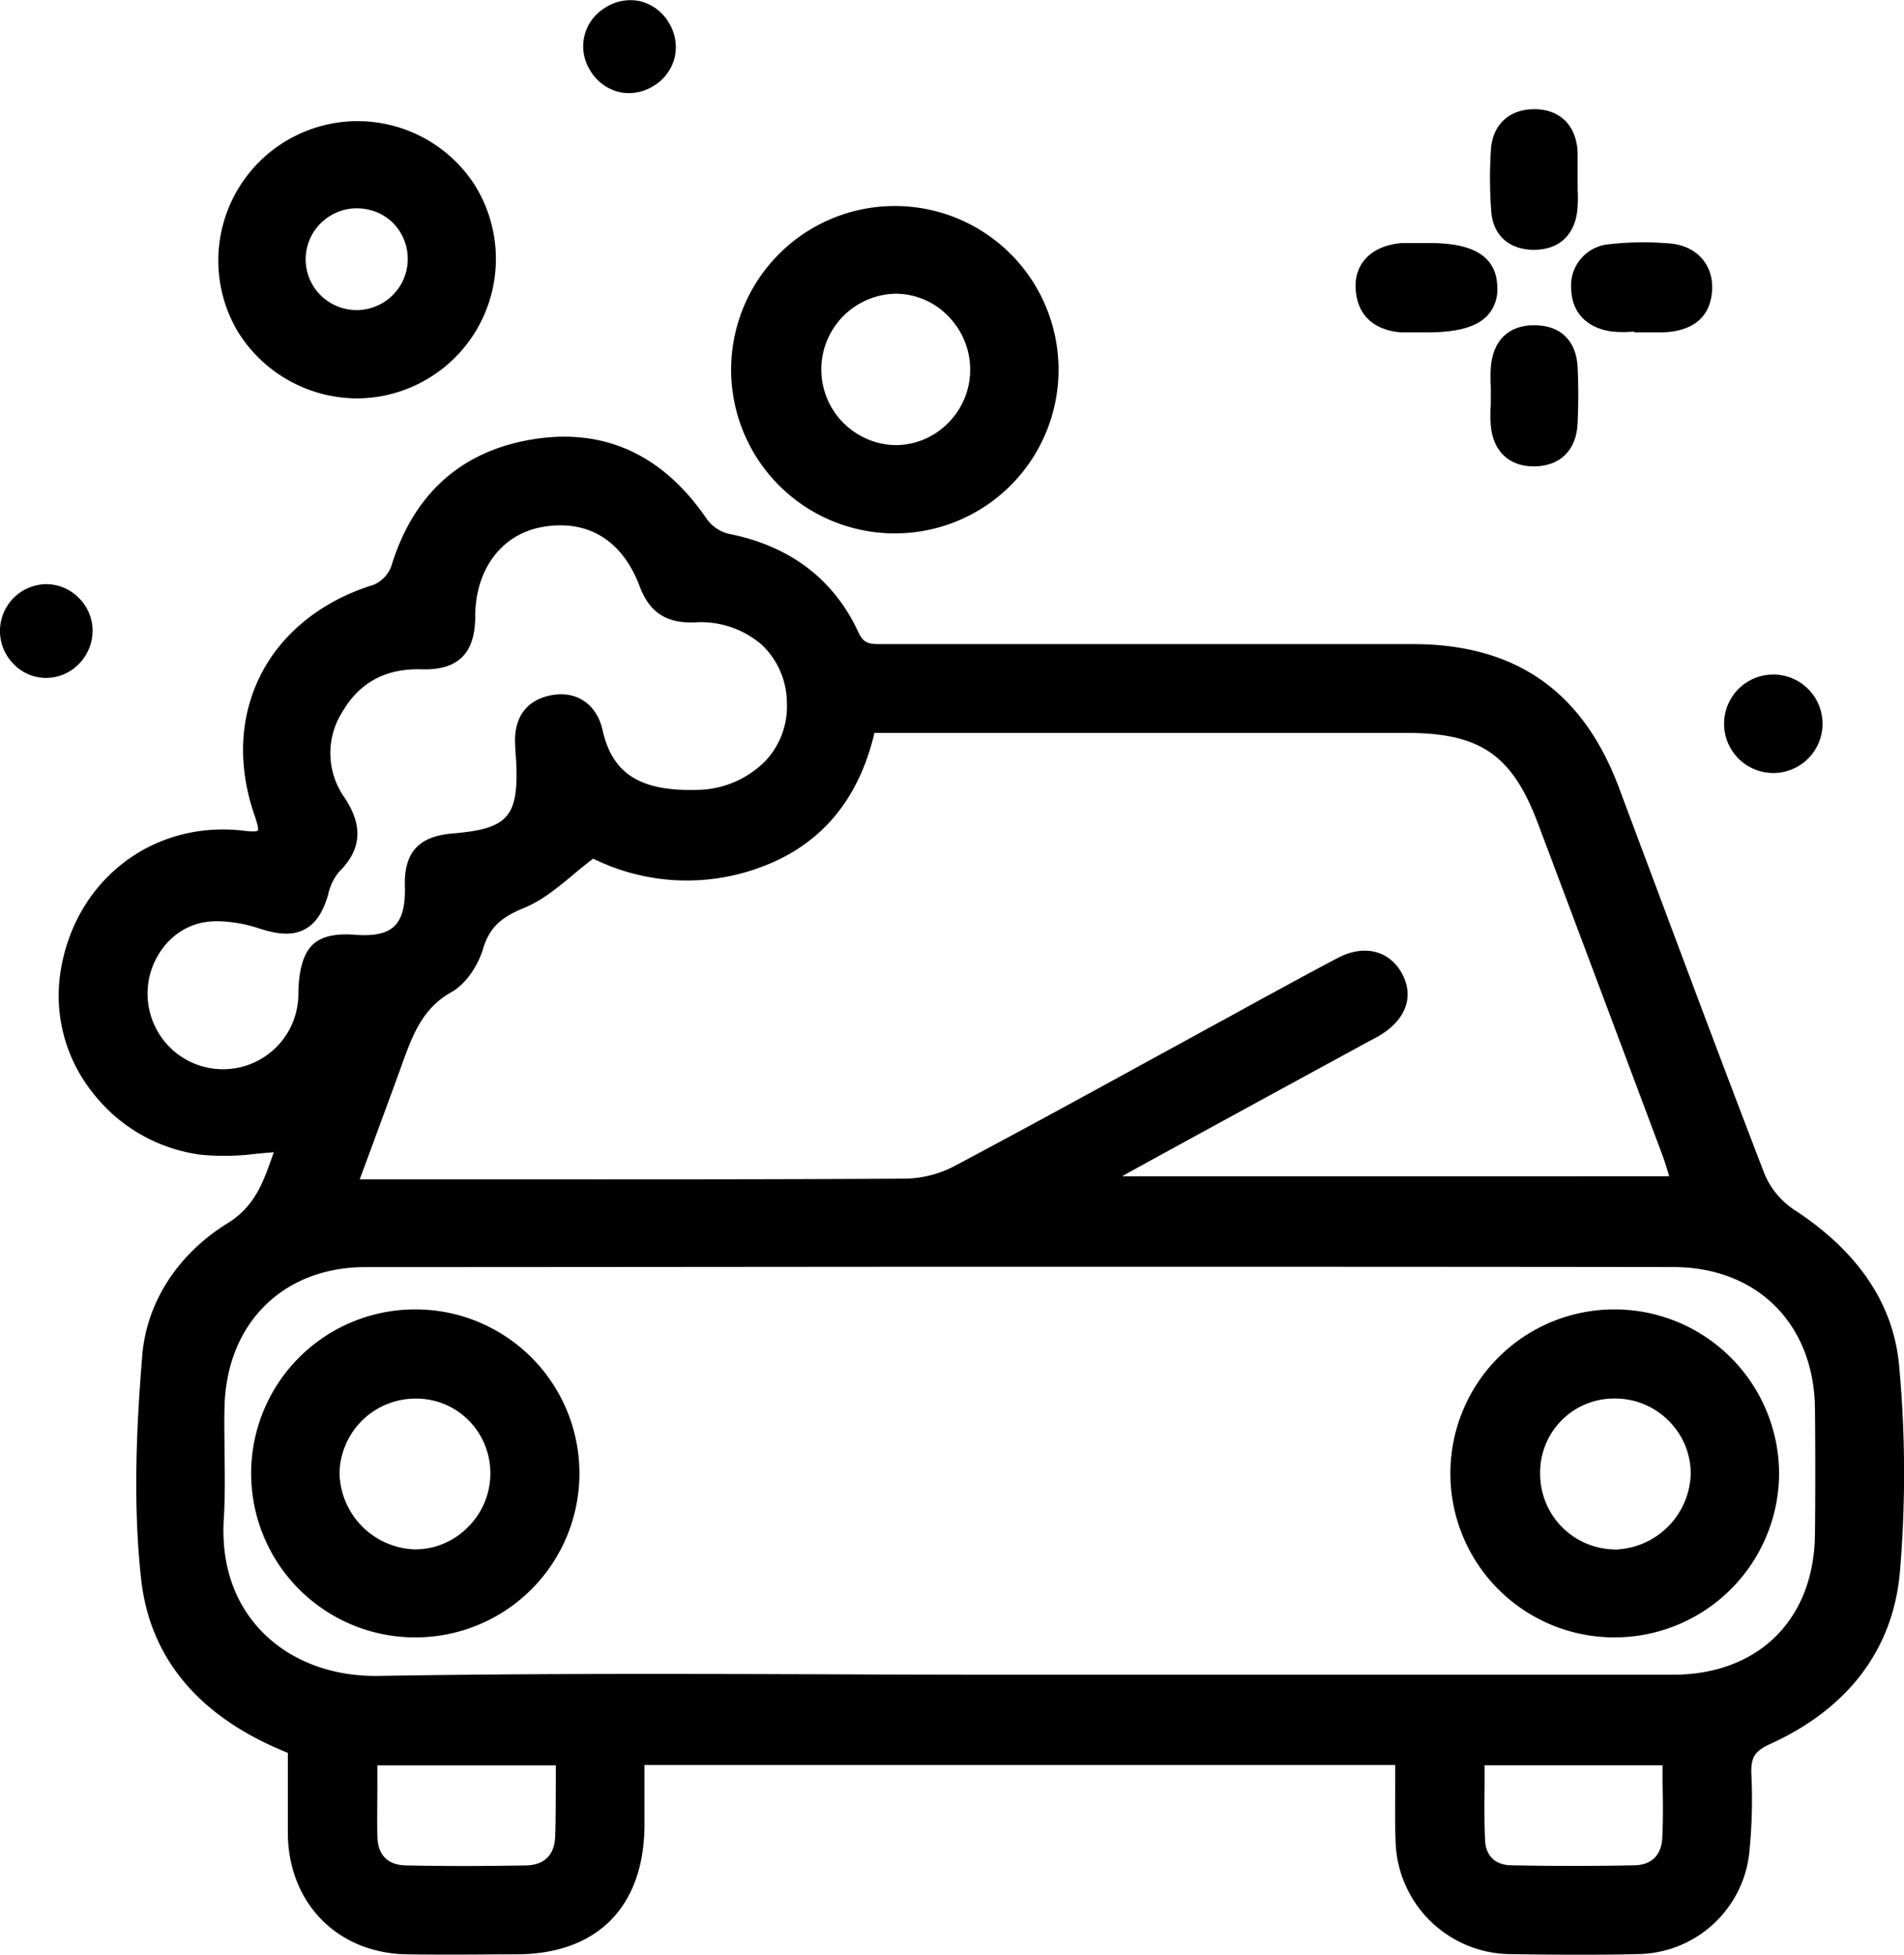
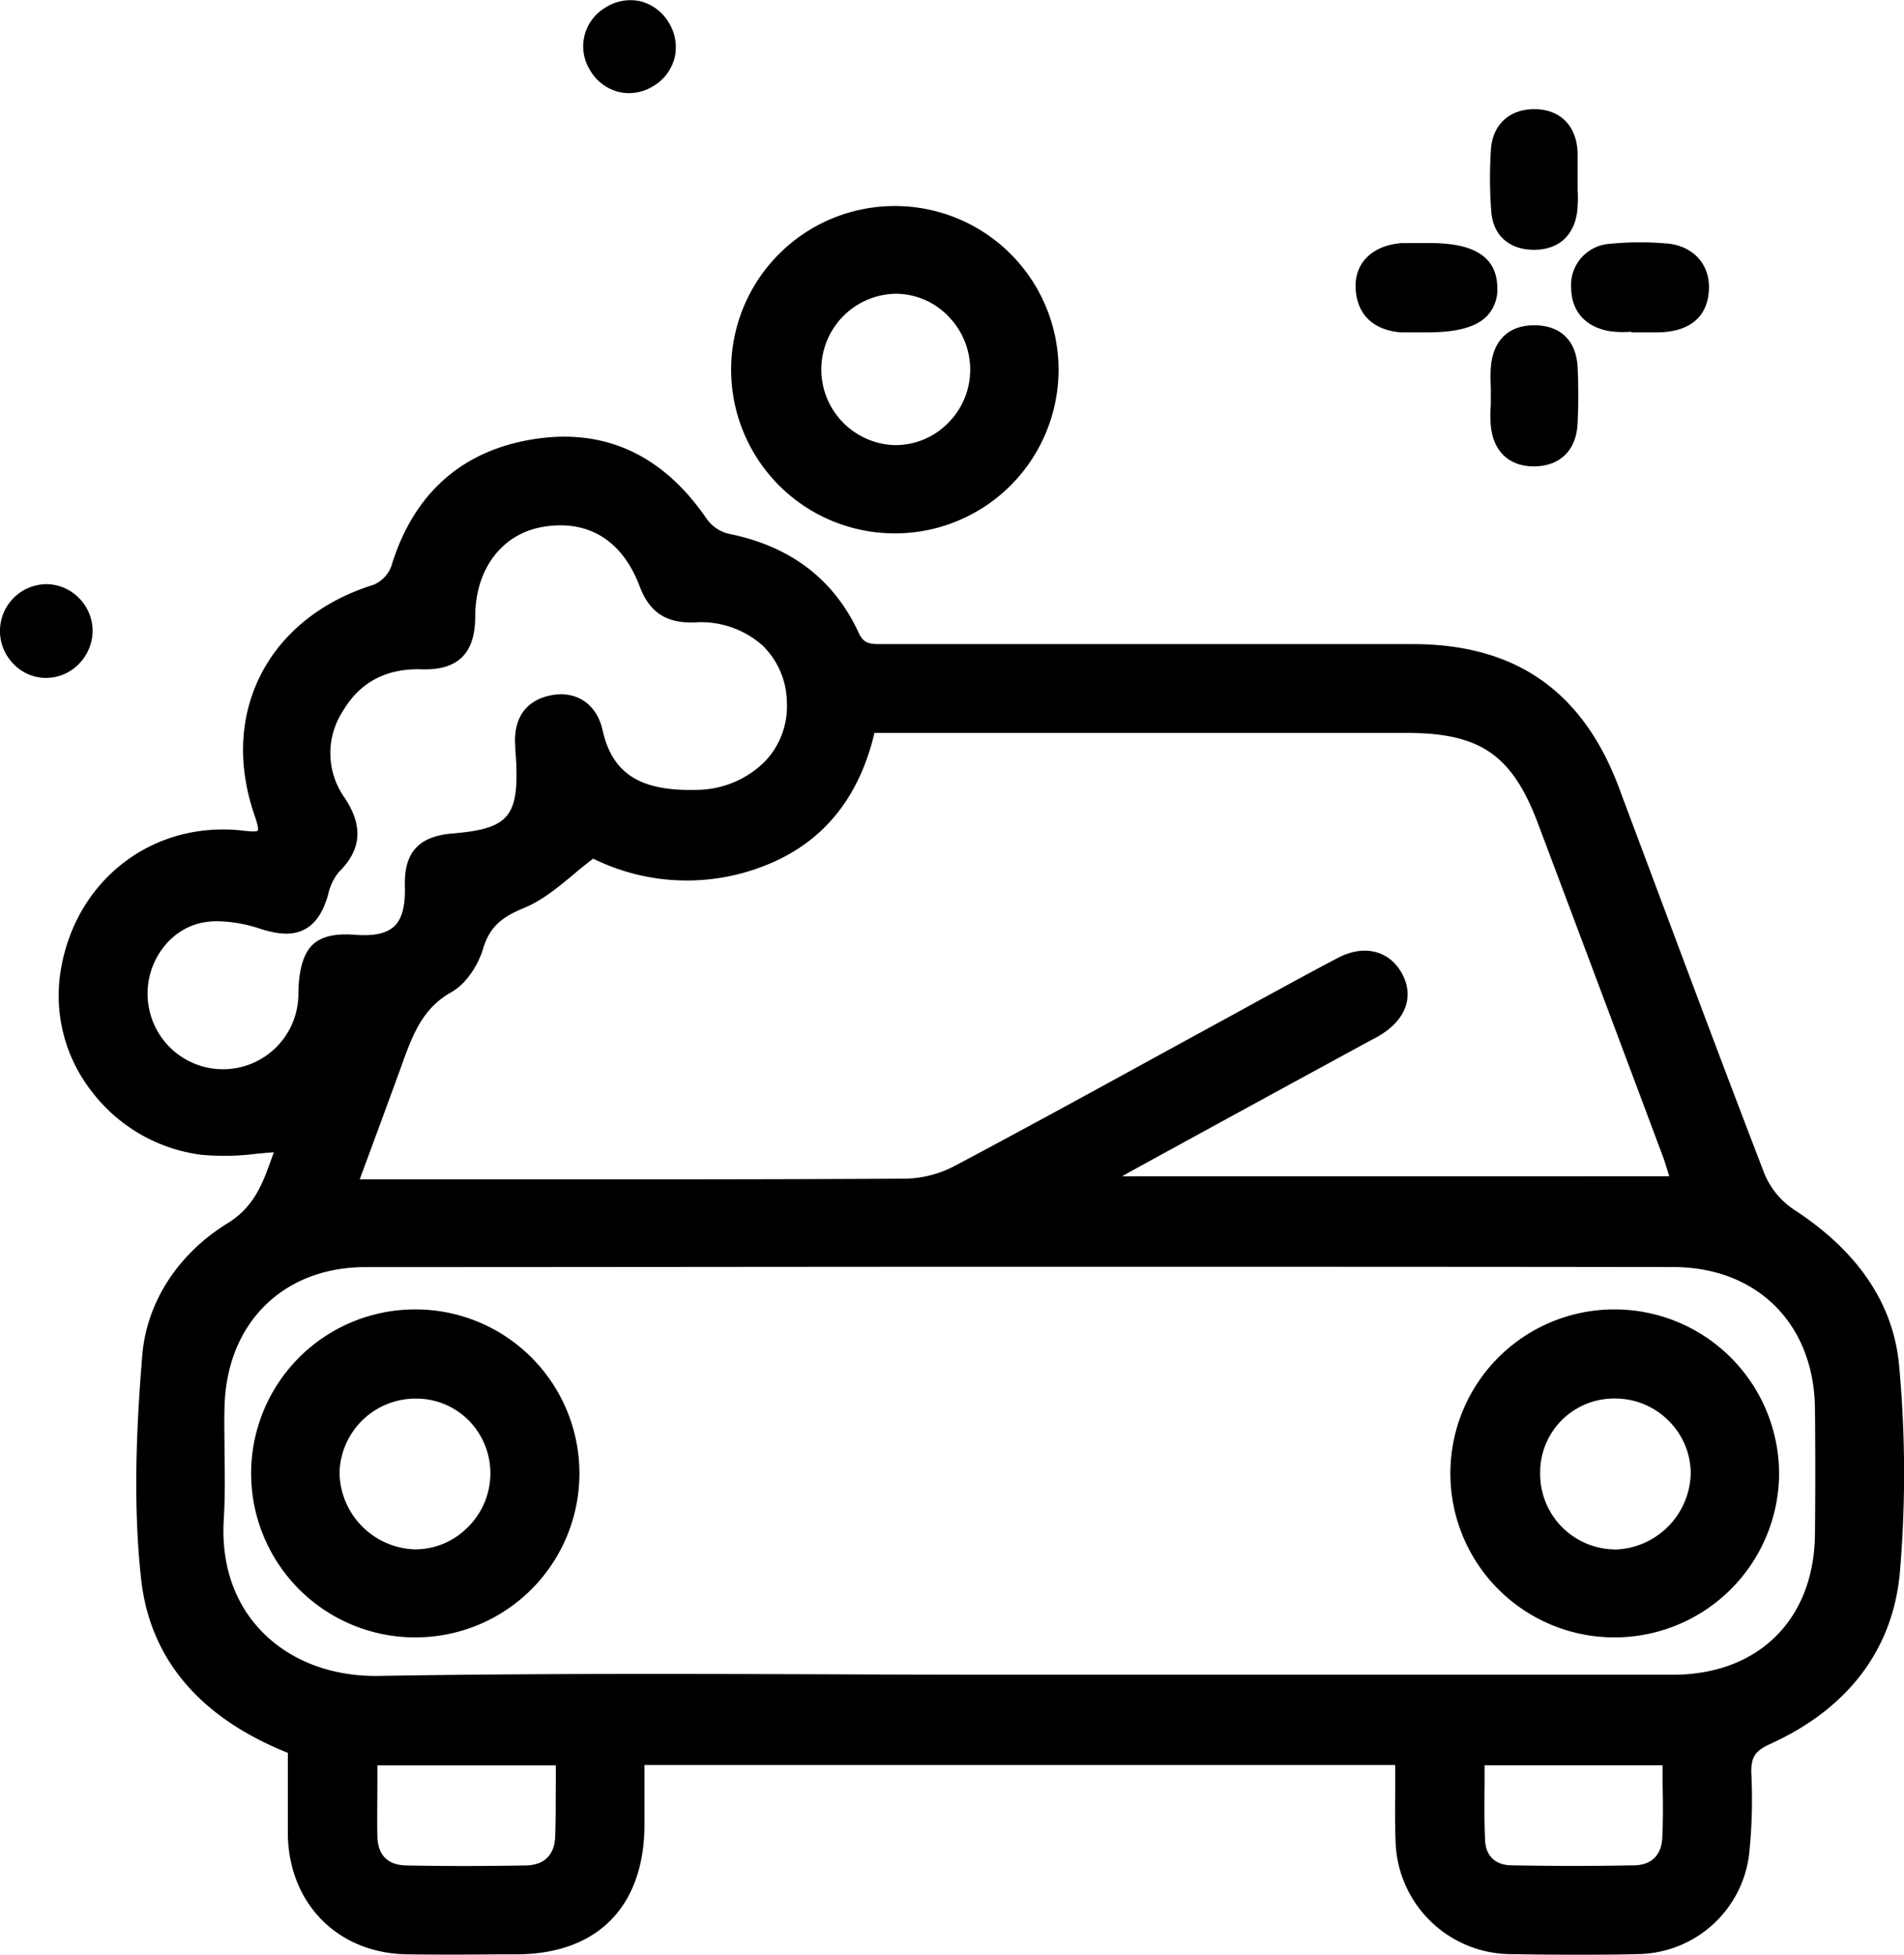
<svg xmlns="http://www.w3.org/2000/svg" id="Capa_1" data-name="Capa 1" viewBox="0 0 309.43 317.6">
  <title>CALEIDO-ICONOSWEB-NEGRO-V2.1</title>
  <path d="M308.65,222c-.87-10.1-6.63-18.68-17.1-25.49a13,13,0,0,1-4.78-5.78c-6.22-16.15-12.39-32.64-18.35-48.58q-2.67-7.11-5.33-14.23c-5.88-15.66-16.82-23.28-33.45-23.28q-42.94,0-85.88,0h-.43c-1.89,0-2.93,0-3.78-1.83-4-8.69-11.1-14.11-21.19-16.11a6.2,6.2,0,0,1-3.47-2.35c-7.12-10.45-16.61-14.84-28.18-13S67.21,80.09,63.59,92a5.29,5.29,0,0,1-2.87,3c-8.36,2.58-14.88,7.78-18.35,14.64s-3.8,14.83-.94,23c.62,1.79.52,2.19.48,2.27s-.32.28-2.23.05c-15-1.81-27.87,8.3-29.93,23.51a25.24,25.24,0,0,0,5.11,18.78,26.64,26.64,0,0,0,17.77,10.34,40.06,40.06,0,0,0,9.07-.16c.91-.08,1.85-.17,2.8-.24l-.3.84c-1.46,4.1-2.83,8-7.21,10.69-8.1,5-13.16,12.84-13.87,21.48-.83,10.18-1.61,23.51-.18,36.37S32.39,279,46.78,284.76c0,1.24,0,2.48,0,3.72,0,3.18,0,6.47,0,9.71.27,11.23,8.26,19.17,19.44,19.3,5,.07,10.12.05,15.05,0H84c13-.05,20.6-7.63,20.74-20.81,0-2.45,0-4.9,0-7.41v-2.54h122c0,1.16,0,2.3,0,3.42,0,3.06-.06,5.95.06,8.85a18.84,18.84,0,0,0,18.86,18.46c3.56.06,7,.09,10.24.09,3.54,0,6.93,0,10.24-.1a18.45,18.45,0,0,0,18.1-16.05,84.79,84.79,0,0,0,.38-13.3c-.08-2.62.58-3.65,3.06-4.78,12.6-5.71,19.88-15.28,21.06-27.67A189.59,189.59,0,0,0,308.65,222ZM36.49,236.06c0-2.46-.08-5,0-7.48.31-13.58,9.5-22.72,22.87-22.73,34.74,0,70-.06,106.37-.06,34.28,0,69.52,0,106.17.05,13.66,0,22.92,9.24,23.06,23,.07,6.81.07,13.68,0,20.42-.14,13.84-9.19,22.79-23.06,22.81-25.29,0-51,0-75.86,0H165.48q-15,0-29.95-.07c-24.23-.08-49.3-.16-73.94.26-7.7.13-14.5-2.47-19.15-7.33C38,260.29,35.92,254,36.37,246.78,36.59,243.2,36.54,239.57,36.49,236.06Zm-3.82-86.13a12.48,12.48,0,0,1,2.68-.27,22.53,22.53,0,0,1,6.82,1.19c3.24,1.05,5.49,1.1,7.3.15s3-2.71,3.86-5.67A8.83,8.83,0,0,1,55,141.74c3.76-3.67,4.07-7.53,1-12.15a12.48,12.48,0,0,1-.32-14c2.78-4.73,7-7,12.74-6.86,3,.11,5.18-.53,6.63-1.93s2.17-3.57,2.18-6.61c0-7.71,4.32-13.43,10.92-14.58,7.38-1.29,13,2.15,15.82,9.68,1.58,4.19,4.34,6,8.91,5.82a15.13,15.13,0,0,1,11,3.71,13.08,13.08,0,0,1,4,9.37,12.91,12.91,0,0,1-3.52,9.46,15.84,15.84,0,0,1-11.29,4.67c-9.06.22-13.57-2.66-15.14-9.7-.93-4.17-4.15-6.4-8.19-5.7-4.22.74-6.36,3.71-6,8.35,0,.63.08,1.27.11,1.91l.05.79c.36,8.77-1.39,10.69-10.36,11.43-5.52.46-7.91,3.11-7.74,8.61.09,3.16-.47,5.27-1.72,6.46s-3.33,1.63-6.42,1.39-5.33.23-6.78,1.55-2.32,3.86-2.39,7.86a12.25,12.25,0,0,1-24.26,2.59C22.94,157.64,26.79,151.25,32.67,149.93ZM182.38,191.1c.45-.27.87-.52,1.29-.75q15.6-8.55,31.23-17.06l7-3.81.81-.44c.55-.28,1.1-.57,1.62-.89,4.2-2.57,5.51-6.32,3.51-10s-6.08-4.79-10.34-2.57-8.72,4.68-13,7l-5,2.75c-3.83,2.08-7.65,4.18-11.48,6.27-10.71,5.87-21.79,11.93-32.75,17.75a18,18,0,0,1-8.07,2.13c-22,.13-44.47.12-66.16.11H58.46l1.74-4.7c1.67-4.53,3.26-8.83,4.83-13.14l.28-.79c1.7-4.69,3.3-9.12,8-11.75,2.54-1.41,4.43-4.55,5.17-7,1.13-3.79,3.24-5.29,6.73-6.73,2.87-1.18,5.34-3.22,7.95-5.38,1-.86,2.11-1.75,3.24-2.61A34.41,34.41,0,0,0,124,140.74c9.48-3.59,15.57-10.88,18.11-21.67h86.54c11.93,0,17.1,3.58,21.29,14.7q10.14,26.94,20.23,53.9c.34.9.62,1.83.95,2.91.05.16.11.33.16.51ZM90.23,298.31c-.11,3.05-1.76,4.68-4.76,4.74-7,.12-13.34.12-19.45,0-3-.06-4.63-1.66-4.69-4.74-.06-2.8,0-5.57,0-8.51,0-1,0-2,0-3h29c0,1,0,2,0,3C90.31,292.75,90.33,295.53,90.23,298.31Zm179.92.22c-.13,2.84-1.74,4.44-4.52,4.5-6.63.13-13.32.13-19.89,0-2.71,0-4.27-1.5-4.39-4.07-.14-3-.11-5.95-.08-9.08,0-1,0-2.05,0-3.1H270.2c0,1,0,2,0,3C270.26,292.8,270.29,295.65,270.15,298.53Z" />
  <path d="M145.47,86.65h0a26.59,26.59,0,1,0-.06-53.18h0a26.59,26.59,0,1,0,0,53.18Zm12.2-26.47a12.21,12.21,0,0,1-3.7,8.65,12,12,0,0,1-8.64,3.48,12.3,12.3,0,0,1,.23-24.59h.06a11.91,11.91,0,0,1,8.46,3.62A12.38,12.38,0,0,1,157.67,60.18Z" />
-   <path d="M58.12,64.72A22.66,22.66,0,0,0,77.17,30.09,22.64,22.64,0,0,0,38.61,53.81,22.86,22.86,0,0,0,58.12,64.72ZM53.77,35A8.24,8.24,0,0,1,58,33.84a8.48,8.48,0,0,1,2.11.27,8,8,0,0,1,5,3.72A8.3,8.3,0,0,1,50.8,46.29,8.26,8.26,0,0,1,53.77,35Z" />
  <path d="M227.73,54c.6,0,1.2,0,1.8,0h2.35c4.9,0,8-.85,9.78-2.66a6.26,6.26,0,0,0,1.67-4.73c-.13-6.39-6.46-7.13-11.22-7.13h0l-1.32,0c-.92,0-1.87,0-2.81,0-4.89.3-7.9,3.21-7.67,7.41S223.16,53.65,227.73,54Z" />
-   <path d="M261.47,53.78a15.79,15.79,0,0,0,3.63.11l.52,0V54h1l1.4,0q.71,0,1.44,0c.59,0,1.19,0,1.79-.08,4.39-.44,6.82-2.83,7-6.91s-2.61-7.19-7.06-7.47a49.45,49.45,0,0,0-9.69.14A6.73,6.73,0,0,0,255.35,47C255.46,50.61,257.68,53.09,261.47,53.78Z" />
+   <path d="M261.47,53.78a15.79,15.79,0,0,0,3.63.11V54h1l1.4,0q.71,0,1.44,0c.59,0,1.19,0,1.79-.08,4.39-.44,6.82-2.83,7-6.91s-2.61-7.19-7.06-7.47a49.45,49.45,0,0,0-9.69.14A6.73,6.73,0,0,0,255.35,47C255.46,50.61,257.68,53.09,261.47,53.78Z" />
  <path d="M249.13,40.58h.18c3.92,0,6.47-2.24,7-6.16a21.53,21.53,0,0,0,.08-3.58c0-.18,0-.36,0-.53l0-1c0-.47,0-.94,0-1.41,0-1,0-2.09,0-3.16-.2-4.29-2.77-6.93-6.89-7s-7,2.45-7.21,6.72a70.76,70.76,0,0,0,.08,10.08C242.71,38.24,245.24,40.51,249.13,40.58Z" />
  <path d="M242.26,68.94c.31,4.29,2.92,6.83,7,6.83h.13c4.19-.06,6.81-2.66,7-7,.15-3.4.14-6.39,0-9.14-.23-4.32-2.8-6.79-7.05-6.79h-.06c-4.15,0-6.7,2.53-7,6.89-.07,1.07-.05,2.15,0,3.19,0,.47,0,.93,0,1.4V65c0,.24,0,.48,0,.72C242.2,66.79,242.18,67.87,242.26,68.94Z" />
-   <path d="M288.11,125.58h.16a8,8,0,1,0-.16,0Z" />
  <path d="M15.05,102.63a7.56,7.56,0,0,0-2.2-5.46A7.46,7.46,0,0,0,7.5,94.9h0a7.61,7.61,0,0,0-5.44,12.82,7.34,7.34,0,0,0,5.21,2.41h.25a7.43,7.43,0,0,0,5.13-2.1A7.74,7.74,0,0,0,15.05,102.63Z" />
  <path d="M100.42,14.9a7.42,7.42,0,0,0,1.81.23A7.64,7.64,0,0,0,106.15,14a7.48,7.48,0,0,0,3.49-4.65,7.53,7.53,0,0,0-1-5.75h0A7.46,7.46,0,0,0,104,.19a7.5,7.5,0,0,0-5.73,1.12,7.28,7.28,0,0,0-2.43,10A7.5,7.5,0,0,0,100.42,14.9Z" />
  <path d="M262.18,266h.29a26.74,26.74,0,0,0,26.66-26.38,26.75,26.75,0,0,0-26.45-26.9h-.16a26.64,26.64,0,0,0-.34,53.28Zm.28-14.29h0a12.26,12.26,0,0,1-12.16-12.31,12,12,0,0,1,12.18-12.2,12.21,12.21,0,0,1,8.67,3.58,12.09,12.09,0,0,1,3.62,8.6A12.67,12.67,0,0,1,262.46,251.73Z" />
  <path d="M67.47,266h.14a26.64,26.64,0,0,0-.17-53.28h0A26.64,26.64,0,0,0,67.47,266Zm12.22-26.48a12.26,12.26,0,0,1-3.77,8.69,12,12,0,0,1-8.57,3.49,12.65,12.65,0,0,1-12.17-12.44,12.35,12.35,0,0,1,12.43-12.05h0a12,12,0,0,1,8.57,3.55A12.19,12.19,0,0,1,79.69,239.54Z" />
</svg>